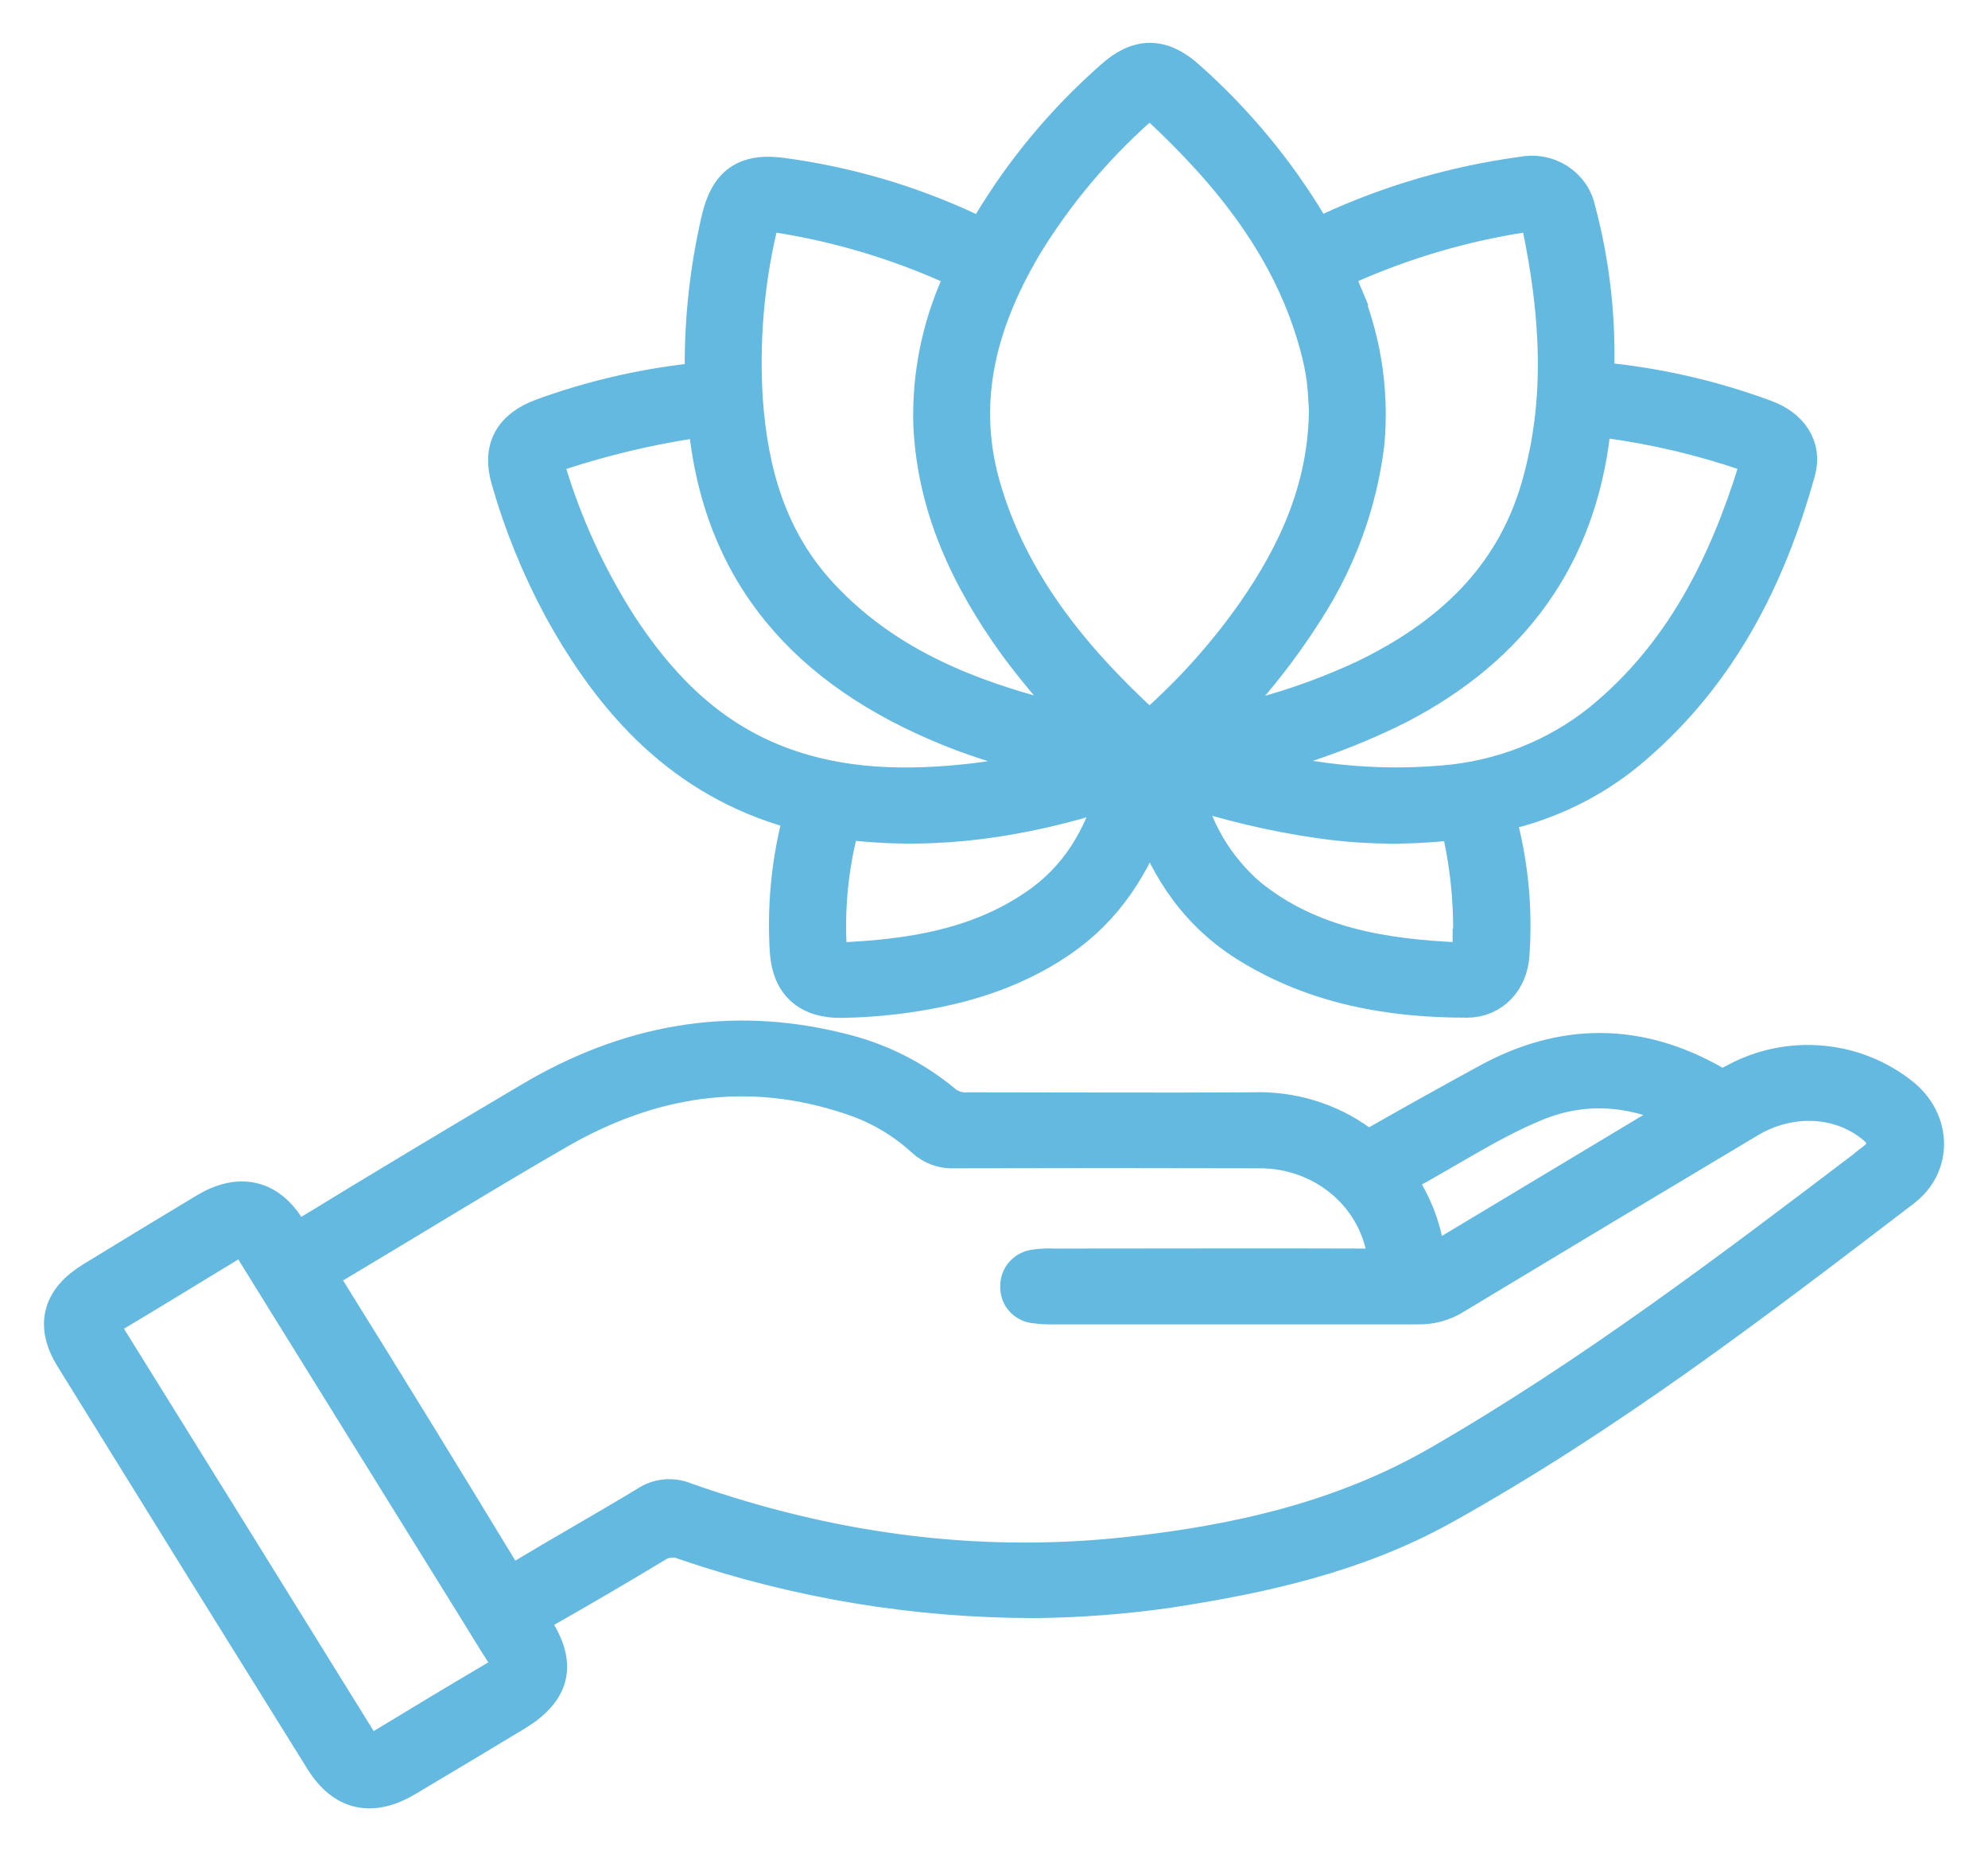
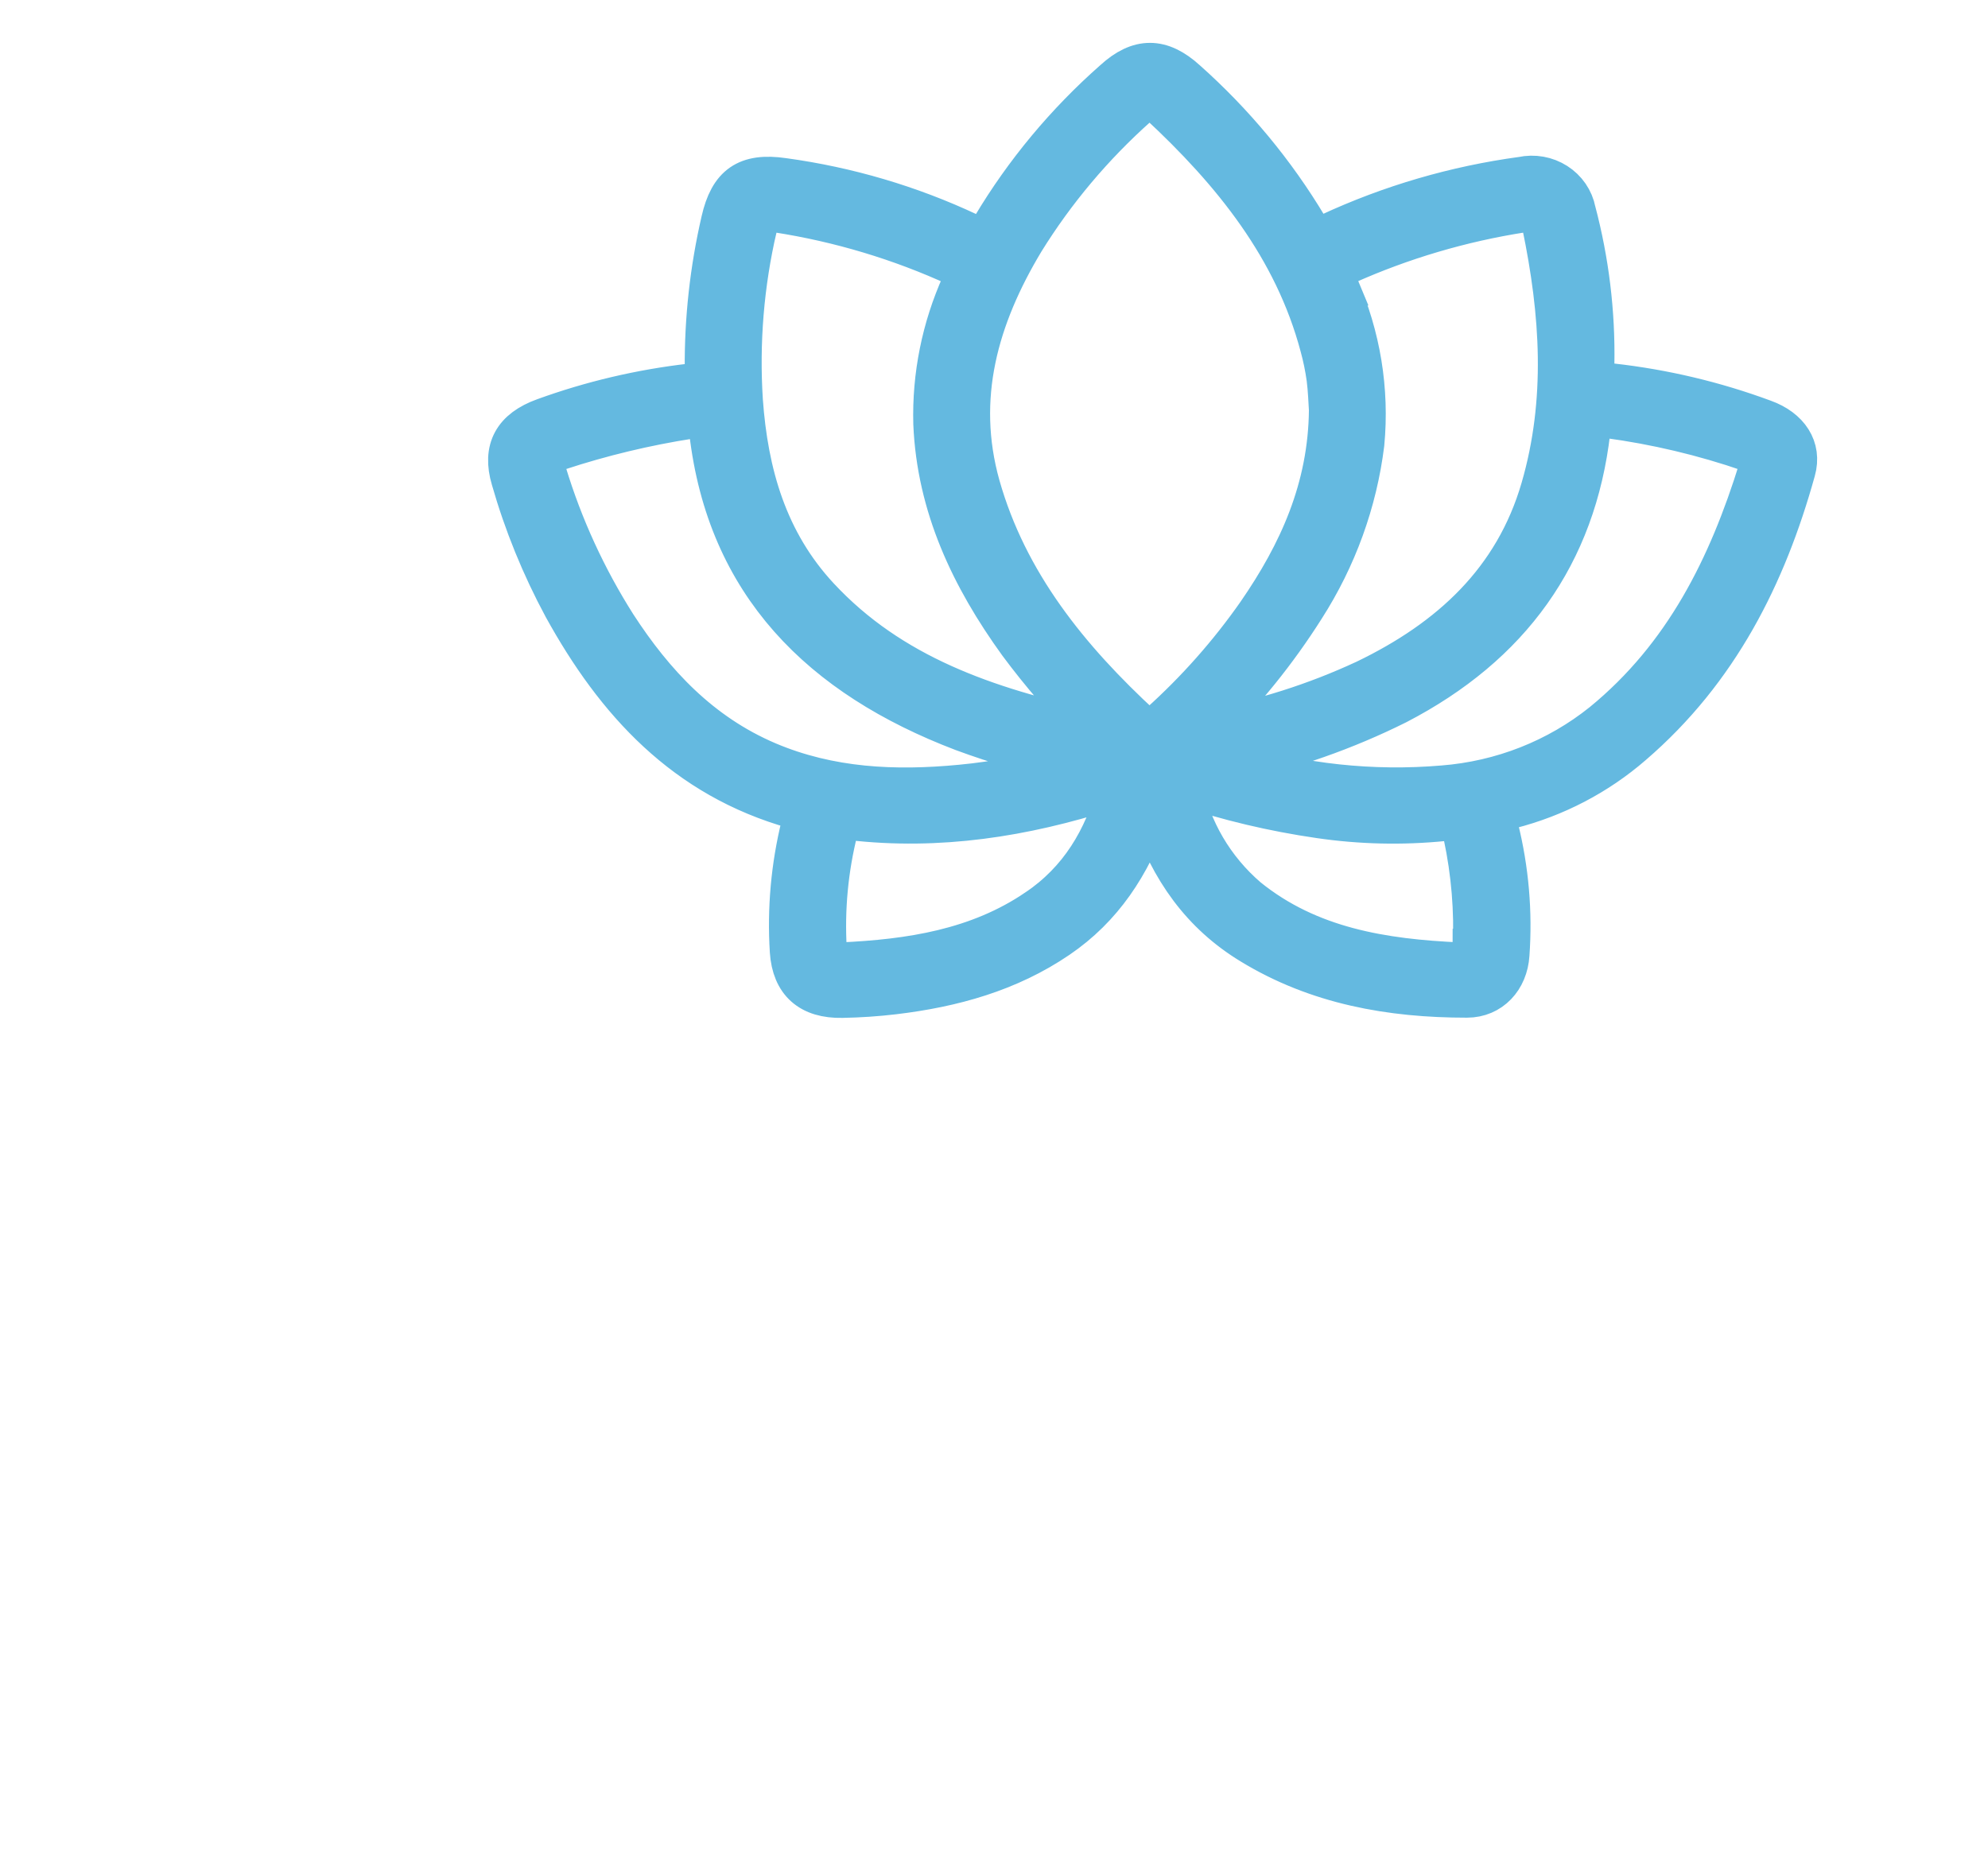
<svg xmlns="http://www.w3.org/2000/svg" width="102" height="95" viewBox="0 0 102 95" fill="none">
  <path d="M28.881 31.187C31.552 36.031 35.093 39.95 40.78 41.541C41.313 41.688 41.178 41.965 41.082 42.312C40.556 44.44 40.359 46.632 40.497 48.816C40.605 50.446 41.536 51.267 43.215 51.232C44.105 51.216 44.994 51.156 45.877 51.051C48.902 50.689 51.775 49.895 54.31 48.169C56.606 46.604 58.026 44.435 59.002 41.722C60.012 44.647 61.604 46.92 64.175 48.481C67.565 50.55 71.338 51.224 75.269 51.221C76.519 51.221 77.394 50.257 77.474 48.986C77.63 46.804 77.441 44.612 76.913 42.485C76.773 41.942 76.853 41.691 77.486 41.533C79.828 40.936 81.99 39.806 83.793 38.239C88.194 34.451 90.653 29.557 92.15 24.159C92.484 22.972 91.808 21.97 90.522 21.504C88.002 20.57 85.371 19.945 82.691 19.646C82.014 19.577 81.815 19.346 81.831 18.675C81.878 16.027 81.557 13.384 80.876 10.819C80.819 10.522 80.7 10.241 80.528 9.99C80.355 9.739 80.132 9.524 79.872 9.358C79.612 9.193 79.321 9.079 79.015 9.025C78.709 8.971 78.394 8.976 78.091 9.042C74.663 9.507 71.331 10.481 68.21 11.928C67.677 12.183 67.434 12.14 67.127 11.616C65.452 8.815 63.346 6.276 60.884 4.087C59.586 2.908 58.42 2.9 57.123 4.087C54.653 6.264 52.544 8.797 50.872 11.597C50.545 12.163 50.279 12.187 49.718 11.917C46.717 10.508 43.508 9.56 40.207 9.108C38.289 8.826 37.393 9.466 36.972 11.323C36.396 13.818 36.115 16.367 36.132 18.922C36.132 19.45 35.941 19.6 35.435 19.654C32.86 19.95 30.331 20.545 27.902 21.427C26.311 22.001 25.734 23.038 26.199 24.602C26.851 26.882 27.75 29.09 28.881 31.187ZM53.156 46.631C50.151 48.67 46.697 49.198 43.144 49.359C42.654 49.383 42.471 49.163 42.447 48.705C42.326 46.647 42.52 44.584 43.024 42.581C43.112 42.254 43.171 42.057 43.633 42.111C48.162 42.639 52.539 41.946 56.833 40.57C56.987 40.536 57.144 40.514 57.302 40.505C56.598 43.056 55.36 45.144 53.16 46.631H53.156ZM75.532 48.658C75.532 49.094 75.397 49.383 74.891 49.359C70.968 49.186 67.183 48.589 64.039 46.046C62.307 44.558 61.133 42.557 60.701 40.354C62.975 41.115 65.317 41.671 67.696 42.015C69.804 42.324 71.943 42.373 74.063 42.161C74.728 42.088 74.931 42.312 75.058 42.886C75.461 44.784 75.622 46.722 75.536 48.658H75.532ZM81.624 22.12C81.692 21.538 81.903 21.411 82.464 21.481C84.946 21.814 87.386 22.392 89.746 23.207C89.84 23.221 89.929 23.257 90.007 23.311C90.084 23.364 90.148 23.435 90.192 23.516C90.236 23.598 90.261 23.688 90.263 23.78C90.265 23.872 90.245 23.964 90.204 24.047C88.656 29.033 86.407 33.619 82.193 37.064C79.88 38.921 77.031 40.043 74.036 40.277C70.41 40.585 66.758 40.192 63.291 39.121C66.216 38.488 69.044 37.495 71.708 36.166C77.529 33.145 80.884 28.498 81.624 22.12ZM68.707 14.676C68.476 14.125 68.492 13.867 69.105 13.589C71.957 12.317 74.975 11.425 78.075 10.938C78.644 10.849 78.966 10.938 79.089 11.543C80.025 16.051 80.339 20.552 79.03 25.053C77.669 29.735 74.39 32.759 70.036 34.856C67.473 36.049 64.758 36.91 61.962 37.418C63.868 35.541 65.548 33.459 66.968 31.214C68.612 28.651 69.656 25.771 70.028 22.775C70.291 20.011 69.836 17.226 68.703 14.676H68.707ZM52.575 12.395C54.16 9.834 56.117 7.508 58.385 5.486C58.707 5.193 58.989 4.938 59.423 5.339C63.208 8.85 66.363 12.753 67.7 17.785C67.847 18.32 67.959 18.863 68.035 19.412C68.114 20.02 68.13 20.637 68.158 21.041C68.118 25.049 66.602 28.363 64.473 31.445C63.03 33.509 61.349 35.407 59.463 37.102C59.224 37.318 59.065 37.626 58.643 37.245C54.879 33.777 51.723 29.889 50.315 24.914C49.049 20.402 50.235 16.29 52.575 12.395ZM38.862 11.662C38.993 11.057 39.212 10.83 39.88 10.934C43.076 11.431 46.181 12.365 49.105 13.709C49.674 13.971 49.439 14.24 49.304 14.56C48.286 16.823 47.793 19.275 47.859 21.743C48.038 25.981 49.773 29.646 52.236 33.052C53.391 34.607 54.662 36.077 56.041 37.449C50.609 36.27 45.734 34.582 42.049 30.621C39.391 27.765 38.408 24.274 38.142 20.552C37.951 17.57 38.197 14.577 38.874 11.662H38.862ZM28.698 23.13C30.89 22.41 33.139 21.87 35.424 21.515C35.969 21.431 36.283 21.488 36.359 22.14C37.266 29.993 42.077 34.767 49.387 37.553C51.159 38.208 52.979 38.736 54.831 39.133C53.03 39.693 51.171 40.064 49.288 40.239C45.905 40.562 42.575 40.412 39.395 39.06C35.973 37.599 33.593 35.052 31.655 32.066C30.111 29.632 28.907 27.011 28.074 24.27C27.902 23.642 28.034 23.353 28.698 23.13Z" fill="#64B9E0" stroke="#64B9E0" stroke-width="2" />
-   <path d="M97.541 56.3C96.378 55.359 94.944 54.783 93.43 54.65C91.917 54.517 90.397 54.834 89.077 55.557C88.678 55.76 88.403 55.94 87.882 55.657C84.054 53.469 80.186 53.465 76.33 55.599C74.458 56.621 72.591 57.661 70.729 58.721C70.586 58.836 70.405 58.897 70.219 58.893C70.033 58.888 69.855 58.819 69.718 58.698C68.159 57.564 66.241 56.982 64.288 57.051C59.421 57.082 54.553 57.051 49.685 57.051C49.452 57.071 49.216 57.045 48.992 56.976C48.769 56.907 48.562 56.796 48.383 56.649C46.841 55.36 44.999 54.447 43.014 53.986C37.405 52.596 32.183 53.603 27.307 56.492C23.467 58.76 19.642 61.058 15.831 63.388C15.25 63.744 15.035 63.66 14.704 63.116C13.708 61.495 12.266 61.2 10.593 62.208C8.657 63.376 6.721 64.545 4.794 65.728C3.144 66.74 2.822 68.027 3.826 69.629C8.074 76.501 12.338 83.371 16.616 90.236C17.66 91.918 19.05 92.236 20.794 91.205C22.659 90.102 24.515 88.983 26.371 87.865C28.227 86.746 28.598 85.482 27.427 83.65C27.076 83.099 27.228 82.915 27.726 82.631C29.693 81.515 31.646 80.372 33.585 79.202C33.812 79.051 34.075 78.959 34.35 78.932C34.624 78.906 34.901 78.948 35.154 79.053C40.917 81.027 46.99 82.034 53.107 82.03C55.391 82.007 57.671 81.832 59.931 81.509C64.81 80.762 69.574 79.697 73.92 77.294C82.377 72.598 89.985 66.774 97.597 60.955C99.182 59.733 99.091 57.564 97.541 56.3ZM71.897 60.219C74.167 59.013 76.306 57.557 78.692 56.565C81.297 55.476 83.91 55.706 86.555 57.036C82.058 59.737 77.664 62.376 73.199 65.058C73.124 63.535 72.633 62.058 71.777 60.775C71.57 60.511 71.606 60.373 71.897 60.219ZM25.622 86.129C23.617 87.312 21.626 88.506 19.647 89.711C19.054 90.071 18.675 89.922 18.329 89.366C14.059 82.47 9.779 75.574 5.491 68.678C5.112 68.069 5.22 67.698 5.837 67.33C7.809 66.157 9.757 64.951 11.72 63.763C11.892 63.671 12.07 63.592 12.254 63.526C12.848 63.56 12.987 63.97 13.194 64.292C17.018 70.452 20.841 76.615 24.662 82.781C25.085 83.463 25.495 84.152 25.937 84.823C26.28 85.363 26.196 85.769 25.622 86.129ZM96.163 59.672C88.957 65.146 81.755 70.625 73.856 75.18C68.881 78.045 63.428 79.268 57.776 79.877C49.988 80.712 42.44 79.643 35.107 77.057C34.805 76.93 34.475 76.88 34.148 76.911C33.821 76.943 33.507 77.055 33.238 77.237C31.091 78.536 28.897 79.769 26.738 81.068C26.272 81.344 26.061 81.382 25.738 80.854C22.716 75.871 19.662 70.902 16.576 65.947C16.262 65.437 16.373 65.269 16.847 64.989C20.767 62.664 24.638 60.261 28.586 57.982C33.314 55.258 38.333 54.415 43.655 56.197C45.077 56.655 46.376 57.41 47.459 58.407C47.663 58.597 47.905 58.743 48.172 58.837C48.438 58.931 48.722 58.969 49.004 58.951C54.191 58.936 59.378 58.936 64.567 58.951C66.141 58.931 67.669 59.455 68.873 60.43C70.077 61.404 70.876 62.763 71.124 64.257C71.263 64.955 71.072 65.073 70.399 65.07C64.958 65.05 59.516 65.07 54.067 65.07C53.751 65.053 53.433 65.067 53.119 65.112C52.892 65.137 52.683 65.244 52.535 65.412C52.387 65.58 52.311 65.796 52.322 66.016C52.308 66.235 52.383 66.451 52.532 66.618C52.681 66.785 52.892 66.889 53.119 66.908C53.433 66.95 53.75 66.967 54.067 66.958H63.424C66.543 66.958 69.662 66.958 72.777 66.958C73.412 66.969 74.036 66.797 74.569 66.464C79.599 63.43 84.636 60.407 89.682 57.396C91.793 56.135 94.343 56.246 96.103 57.622C96.972 58.269 97.023 59.005 96.163 59.66V59.672Z" fill="#64B9E0" stroke="#64B9E0" stroke-width="2" />
</svg>